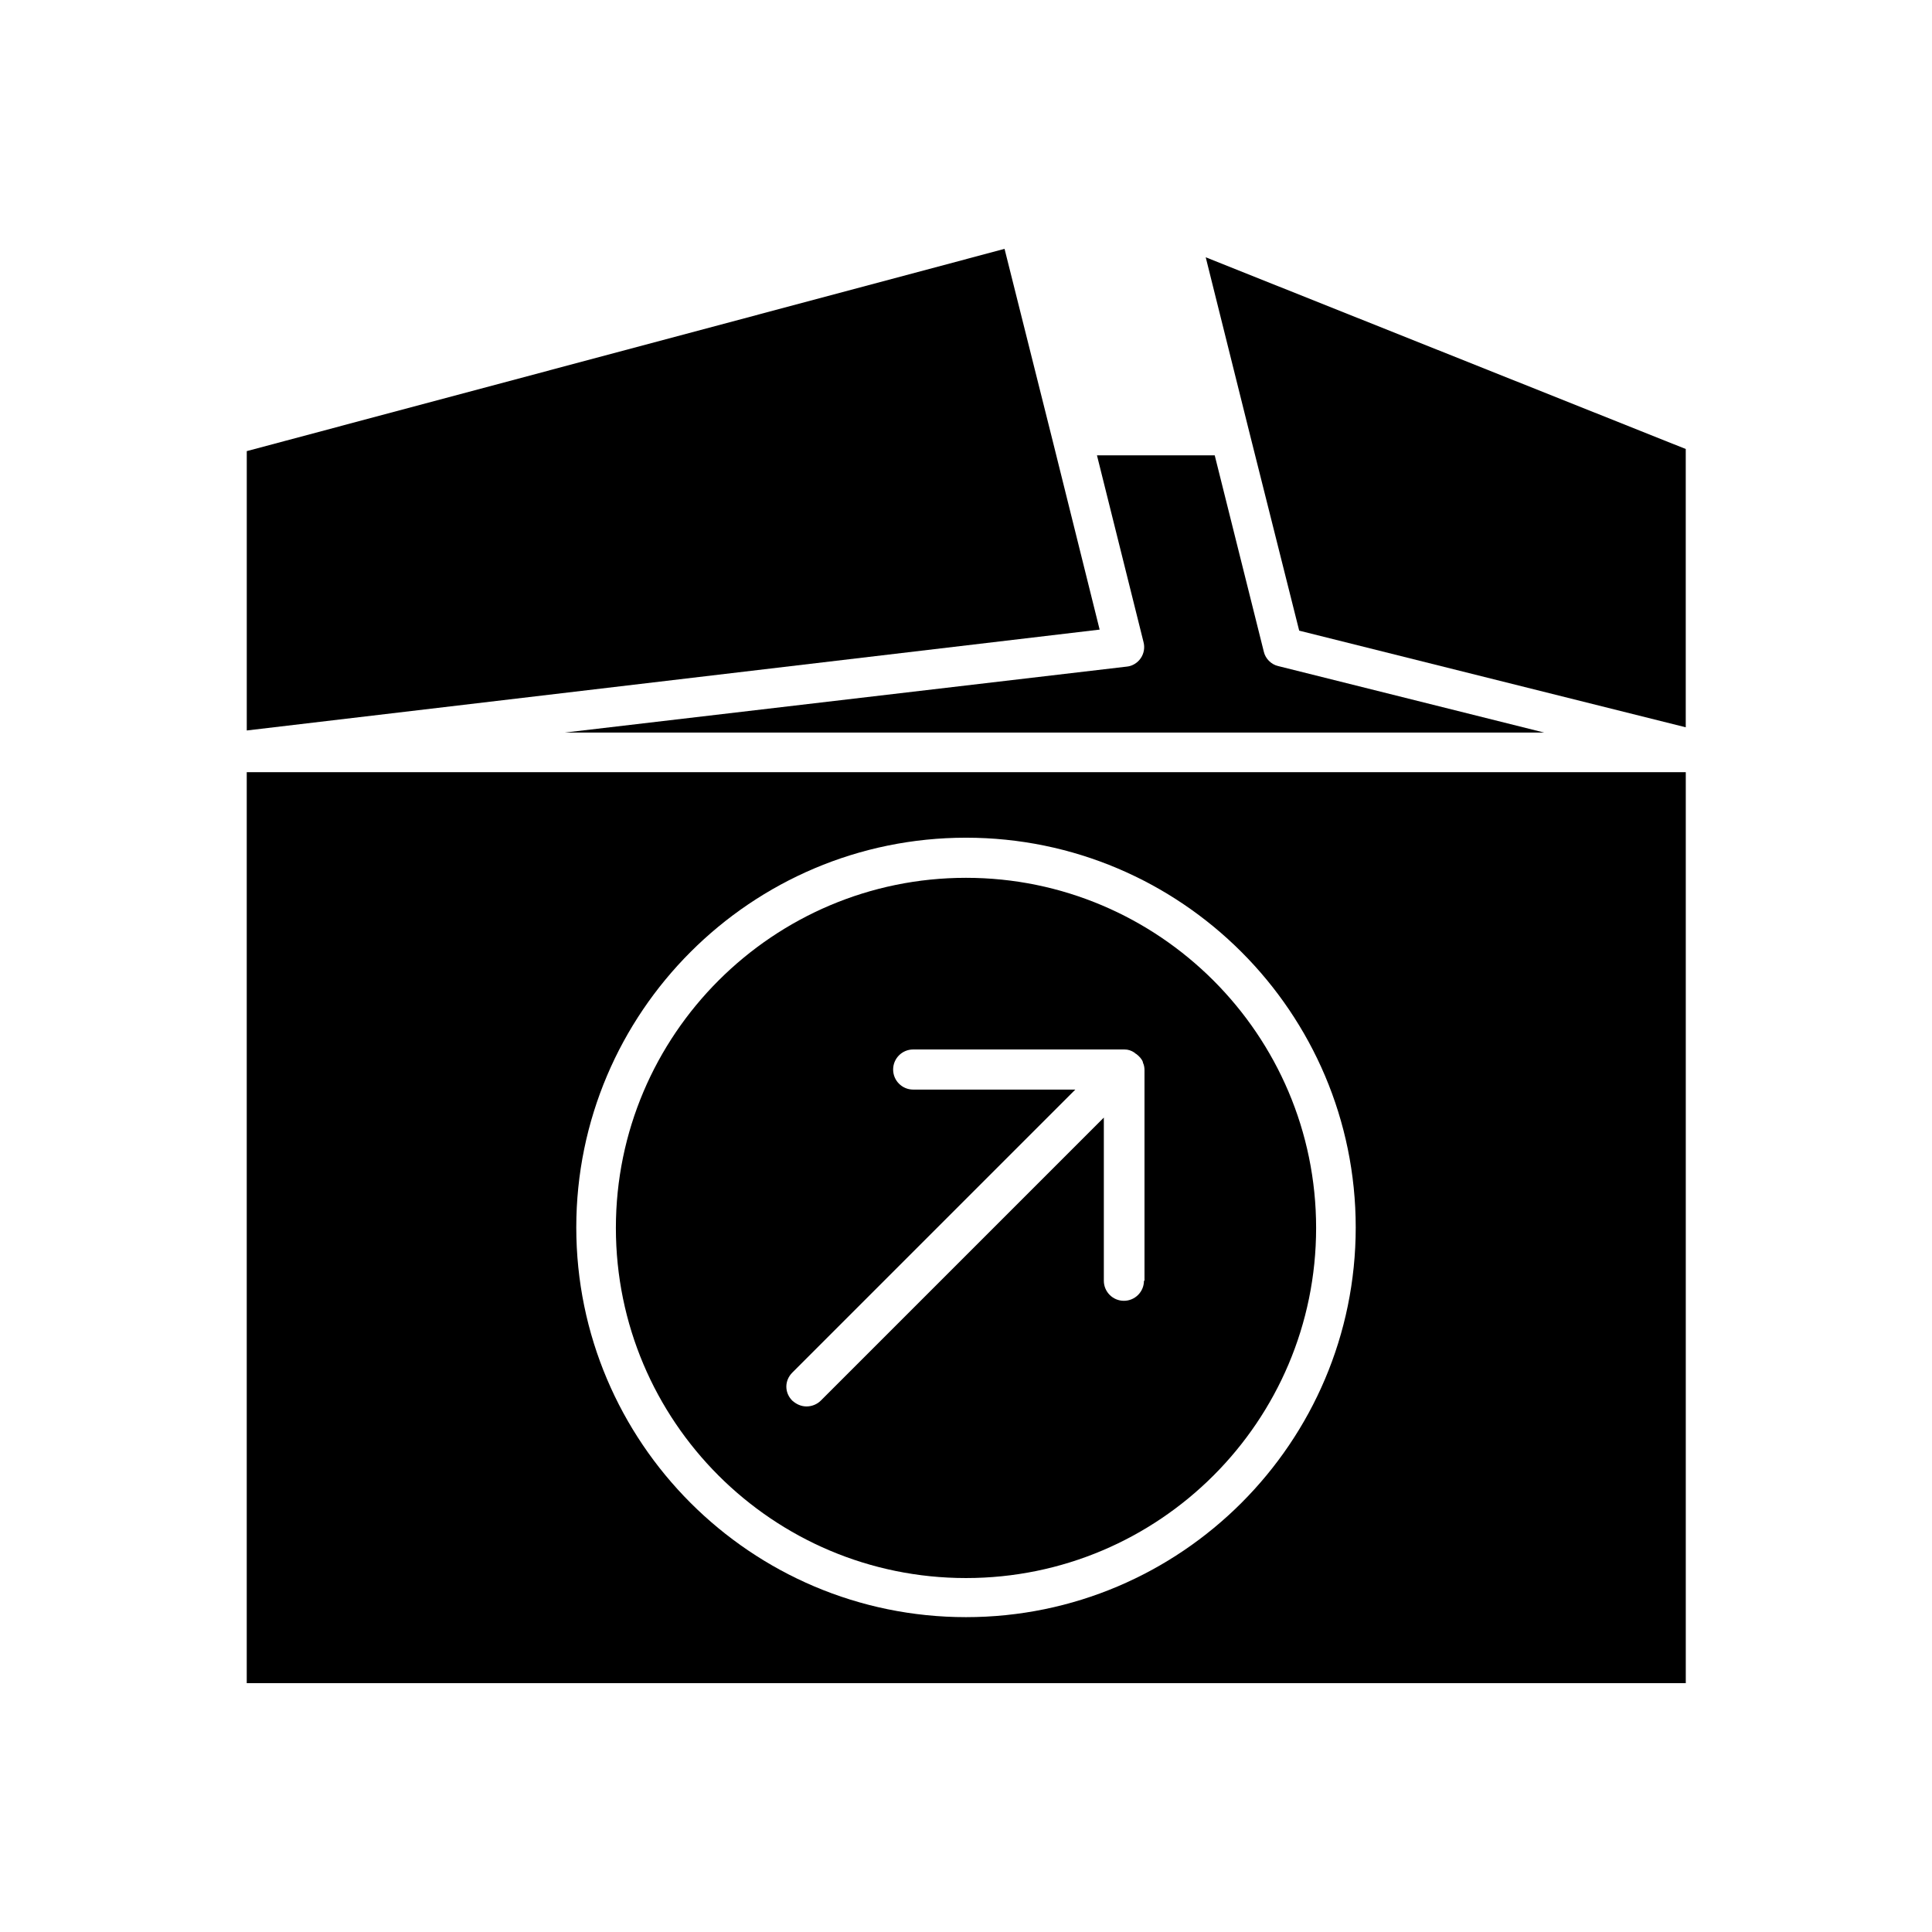
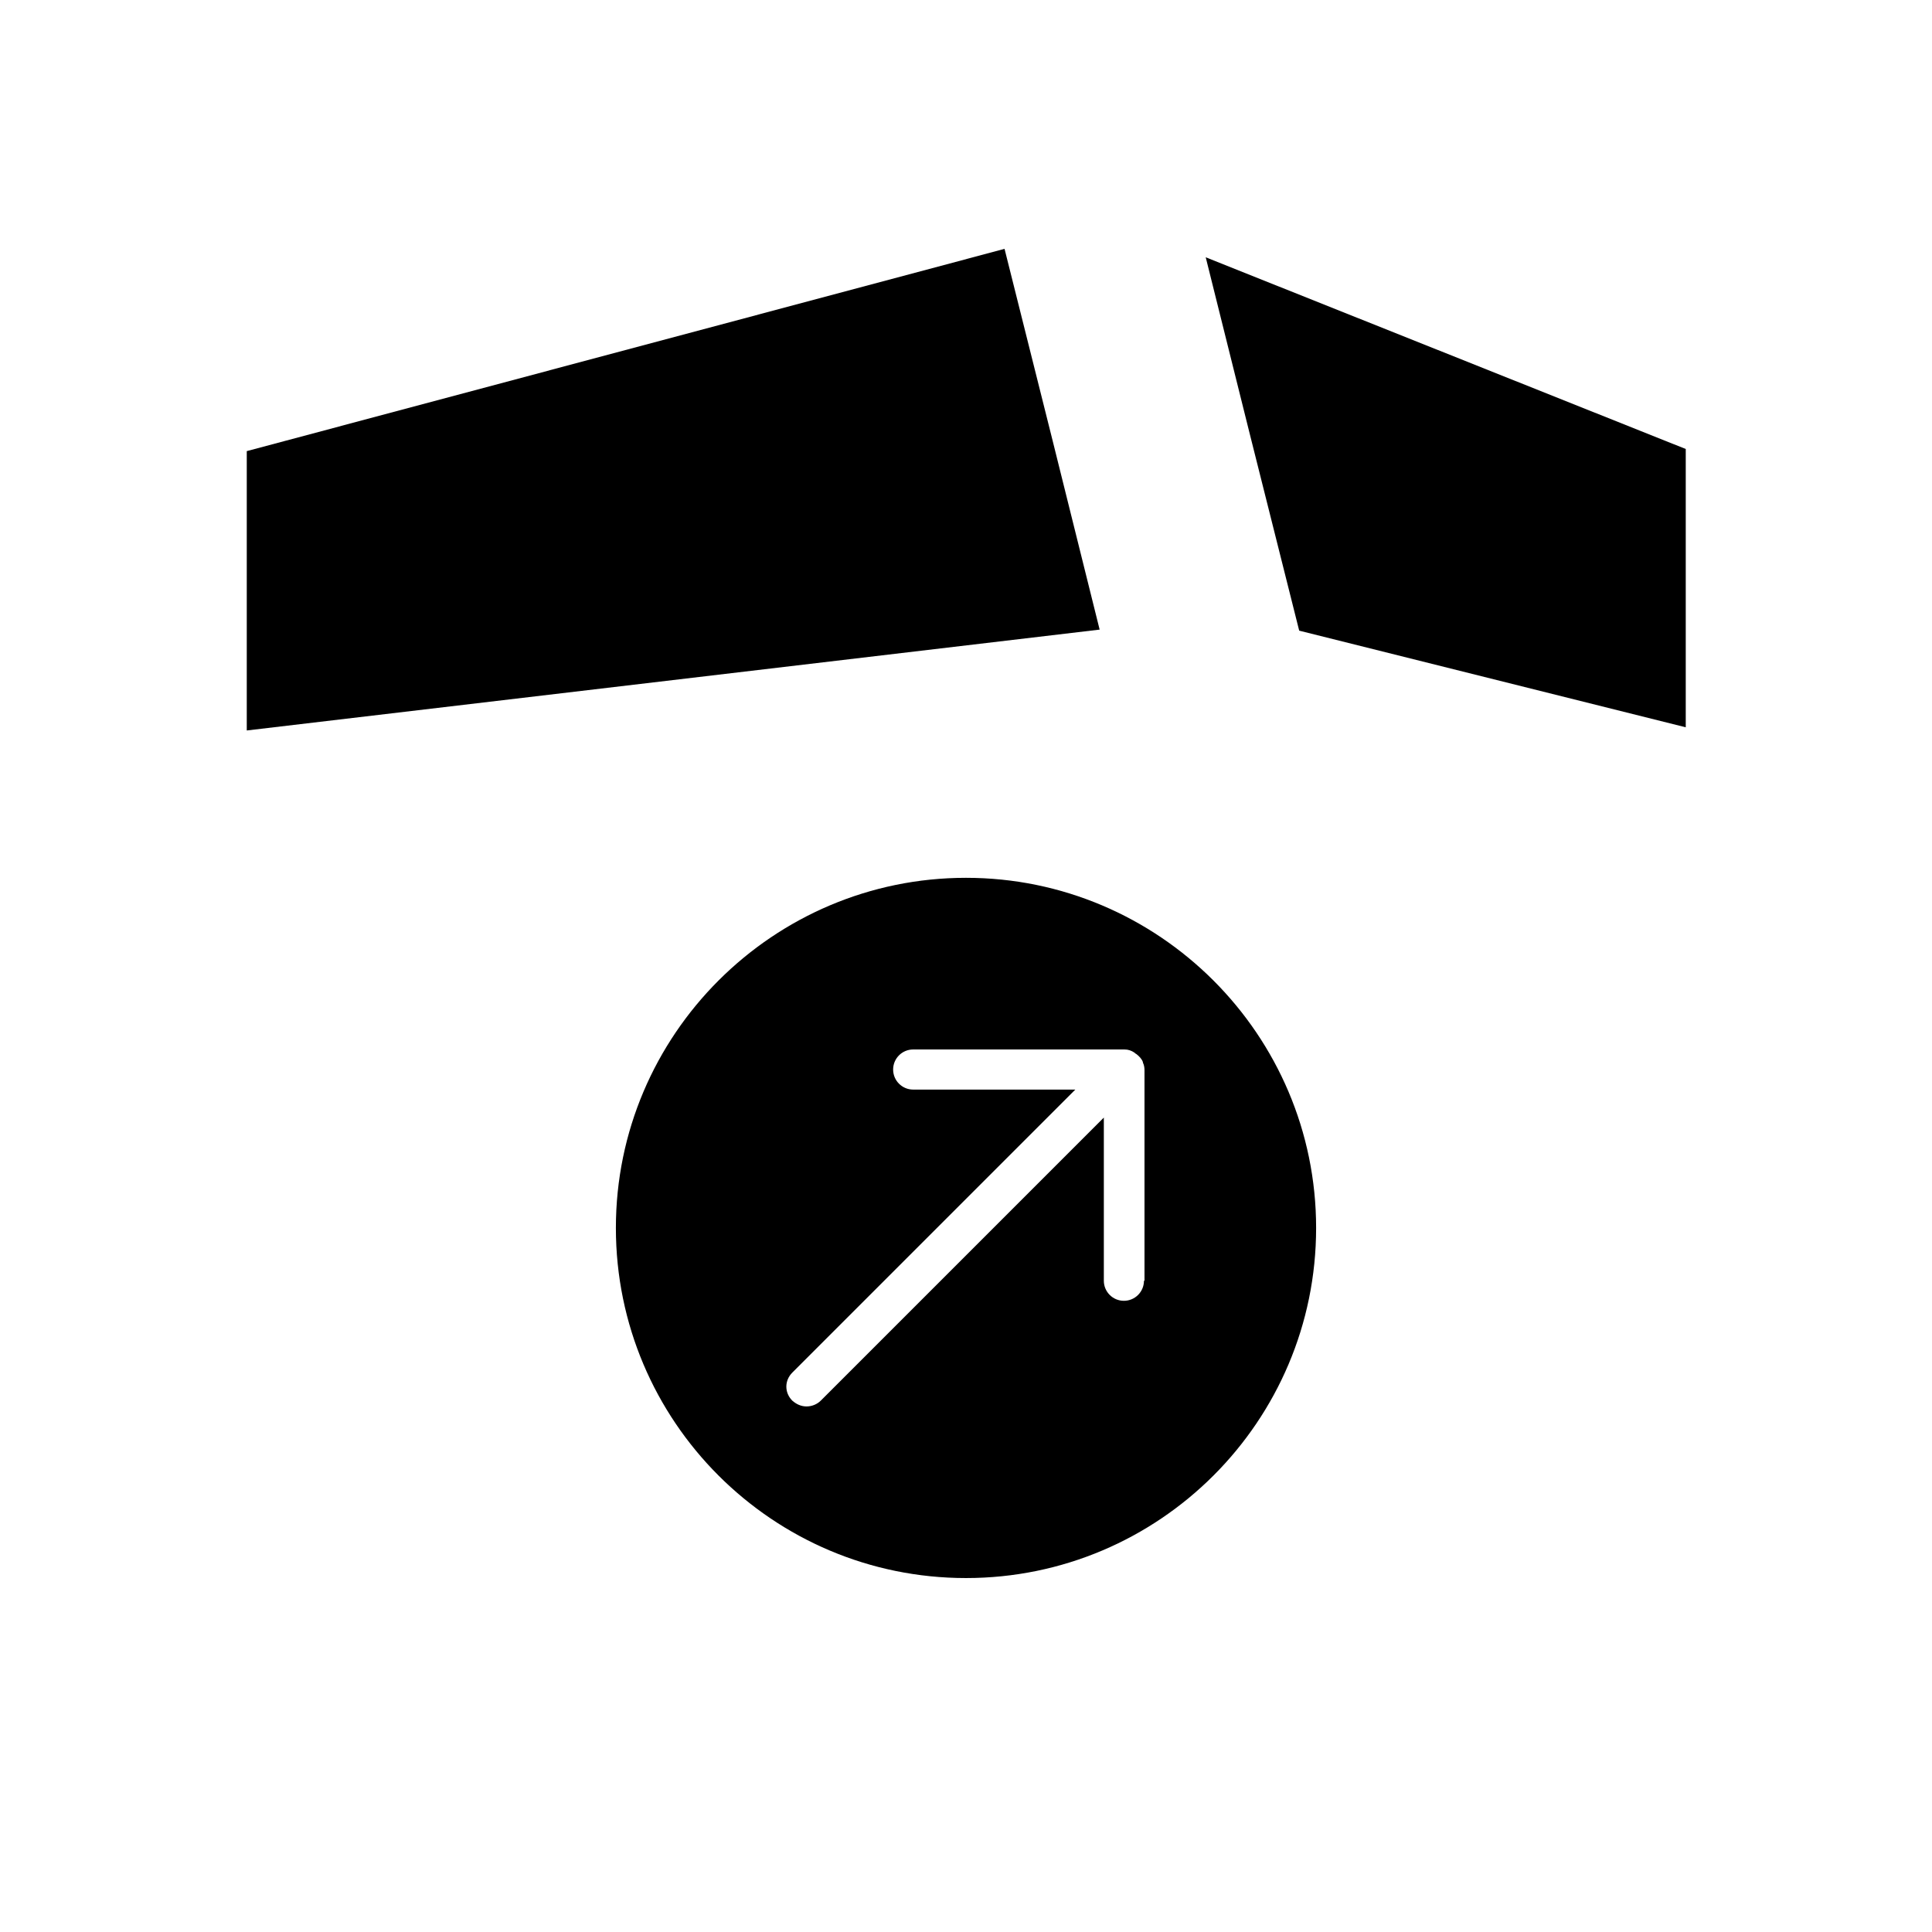
<svg xmlns="http://www.w3.org/2000/svg" fill="#000000" width="800px" height="800px" version="1.1" viewBox="144 144 512 512">
  <g>
-     <path d="m446.32 318.41c-0.84 1.258-2.238 2.098-3.637 2.238l-149.04 17.492h259.6l-70.535-17.633c-1.82-0.418-3.359-1.961-3.777-3.777l-13.016-52.059h-31.207l12.316 49.402c0.422 1.535 0.141 3.074-0.699 4.336z" />
    <path d="m488.3 311.13 102.44 25.609v-73.75l-127.21-50.801 11.477 46.039z" />
    <path d="m422.95 260.75-12.734-50.801-200.82 53.602v74.031l226.02-26.73z" />
-     <path d="m260.05 348.64h-50.66v241.41h381.36v-241.41zm139.95 223.92c-56.957 0-103.28-46.324-103.28-103.28 0-56.957 46.324-103.28 103.28-103.28s103.28 46.324 103.28 103.28c0 56.957-46.324 103.28-103.28 103.28z" />
    <path d="m400 376.63c-51.082 0-92.785 41.562-92.785 92.785 0 51.219 41.562 92.785 92.785 92.785 51.219 0 92.785-41.562 92.785-92.785 0-51.223-41.707-92.785-92.785-92.785zm47.16 106.78c0 2.938-2.379 5.316-5.316 5.316s-5.316-2.379-5.316-5.316v-43.242l-75.012 75.012c-0.98 0.98-2.379 1.539-3.777 1.539-1.398 0-2.66-0.559-3.777-1.539-2.098-2.098-2.098-5.316 0-7.418l75.012-75.012h-42.969c-2.938 0-5.316-2.379-5.316-5.316s2.379-5.316 5.316-5.316h55.98c0.98 0 1.82 0.281 2.66 0.84 0.141 0.141 0.281 0.281 0.559 0.418 0.699 0.559 1.398 1.258 1.68 2.098v0.141c0.281 0.559 0.418 1.258 0.418 1.961v55.836z" />
  </g>
</svg>